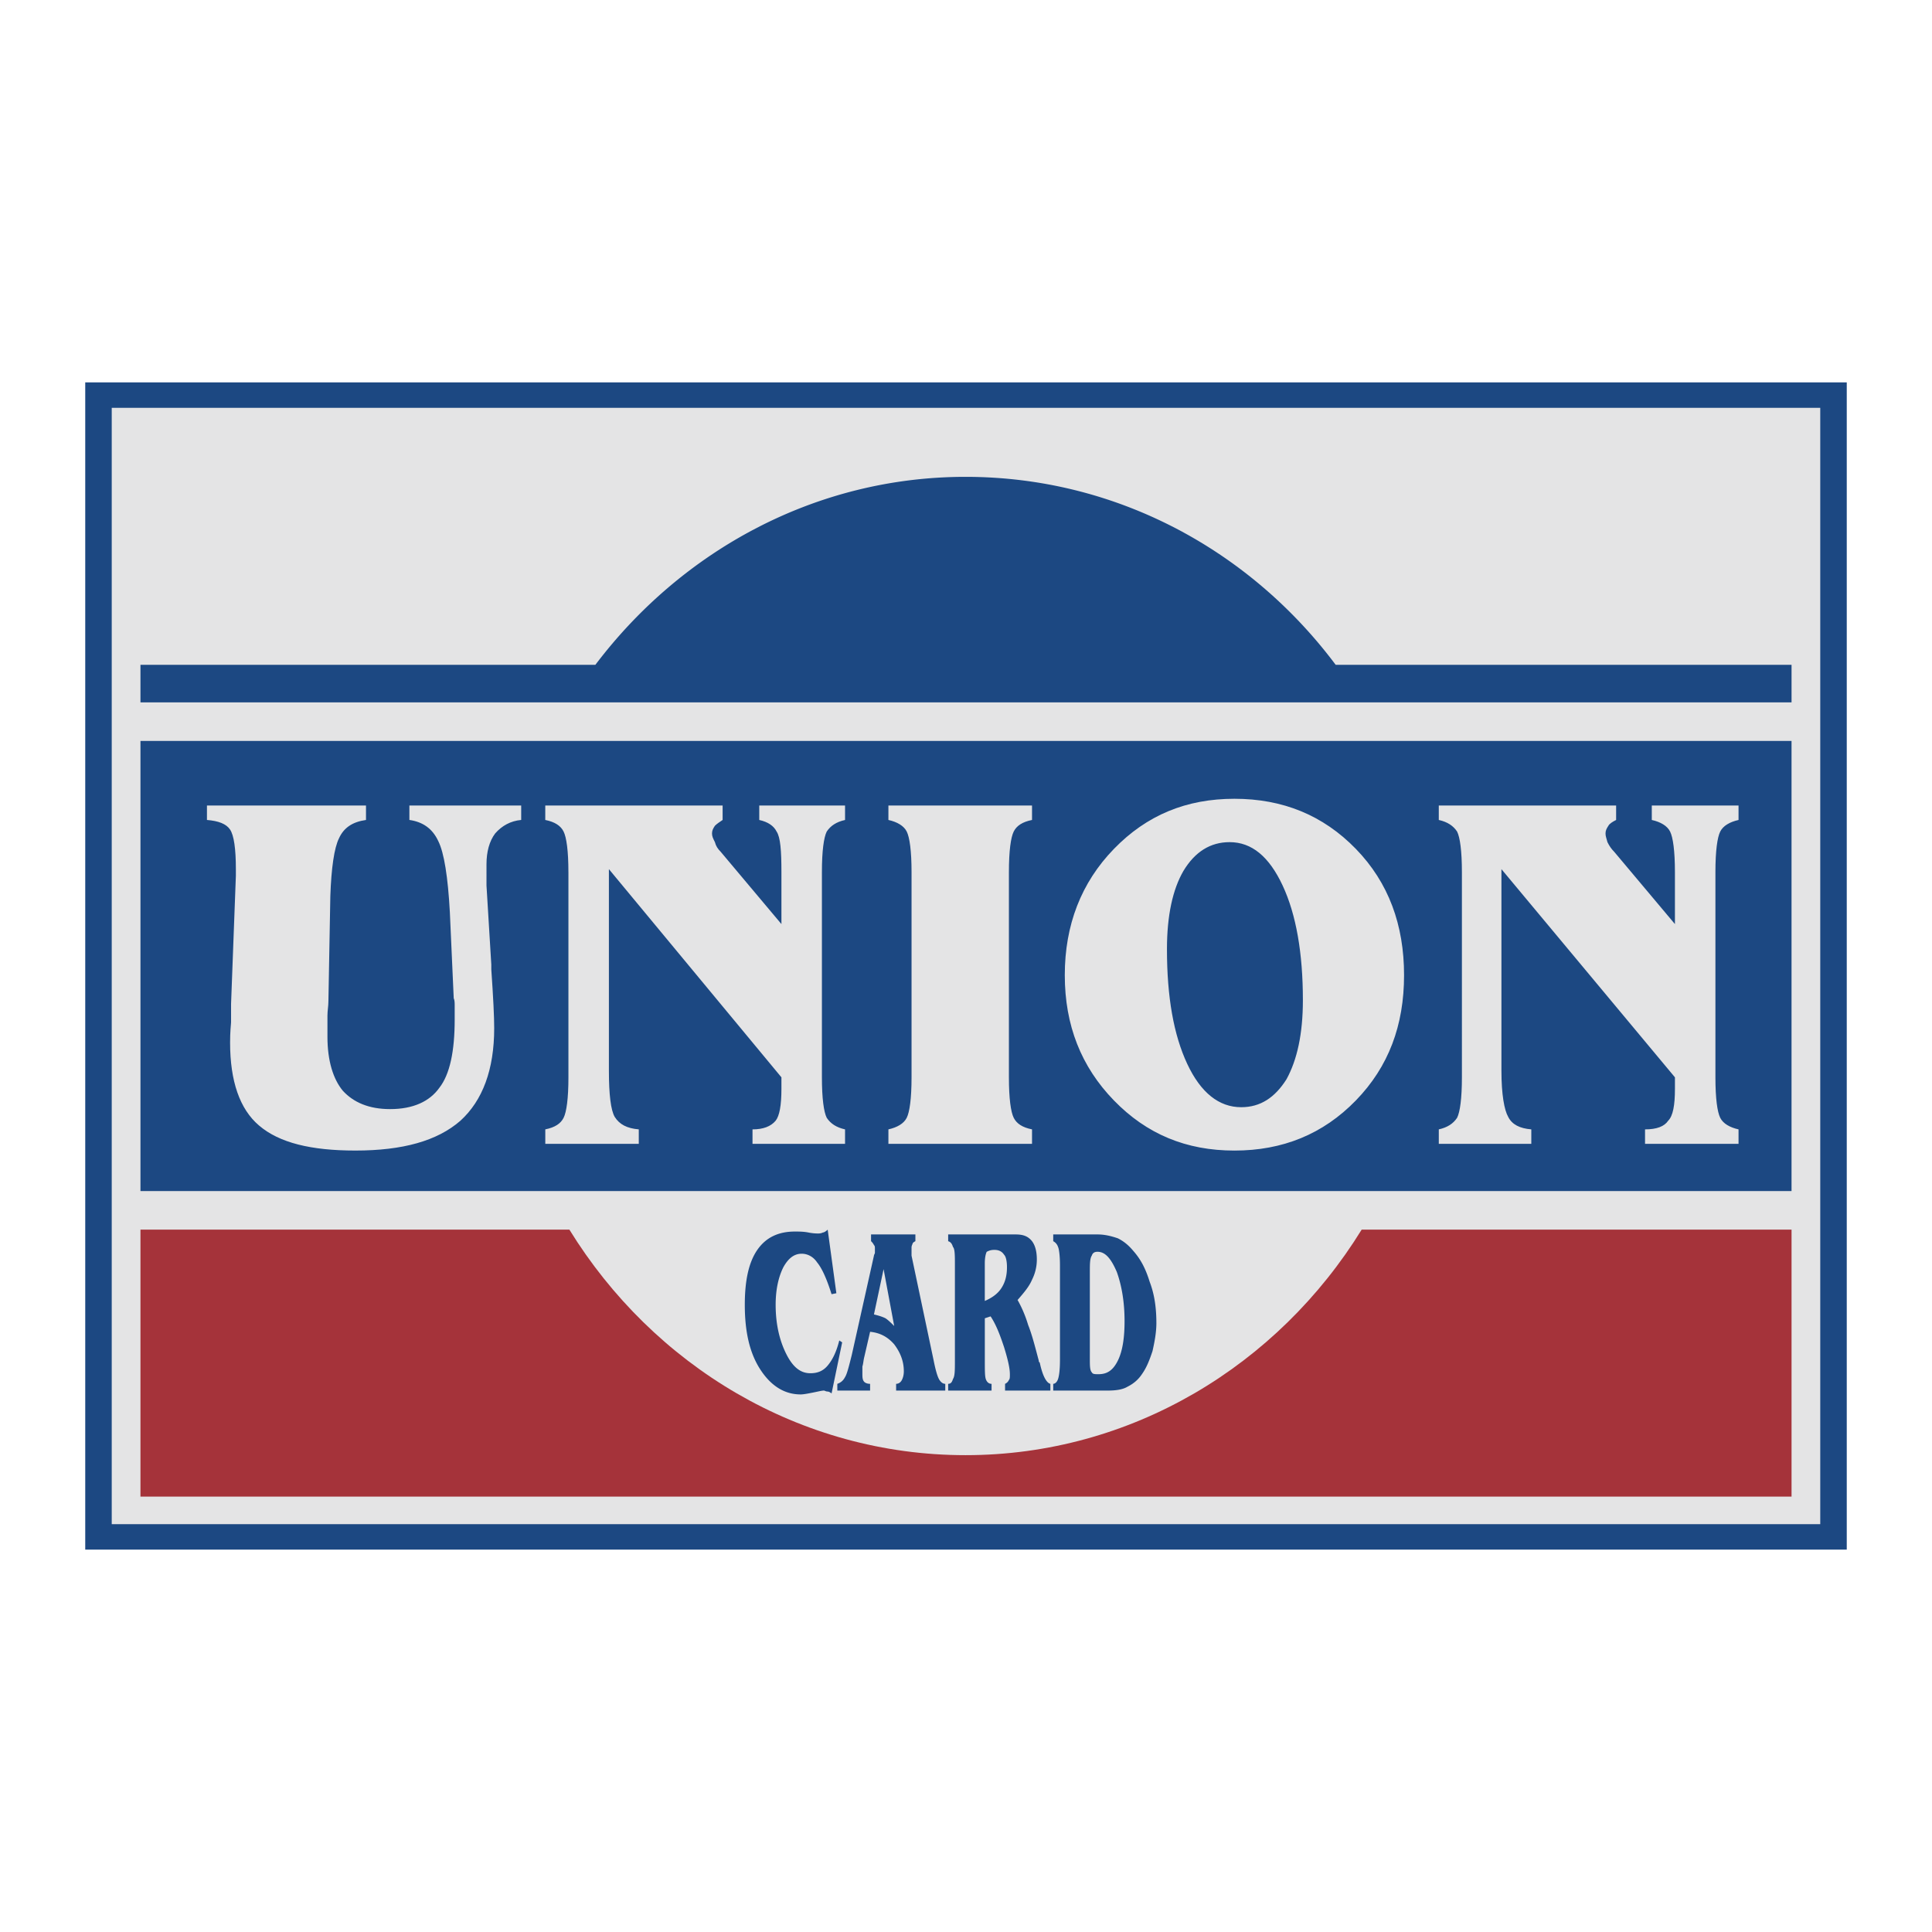
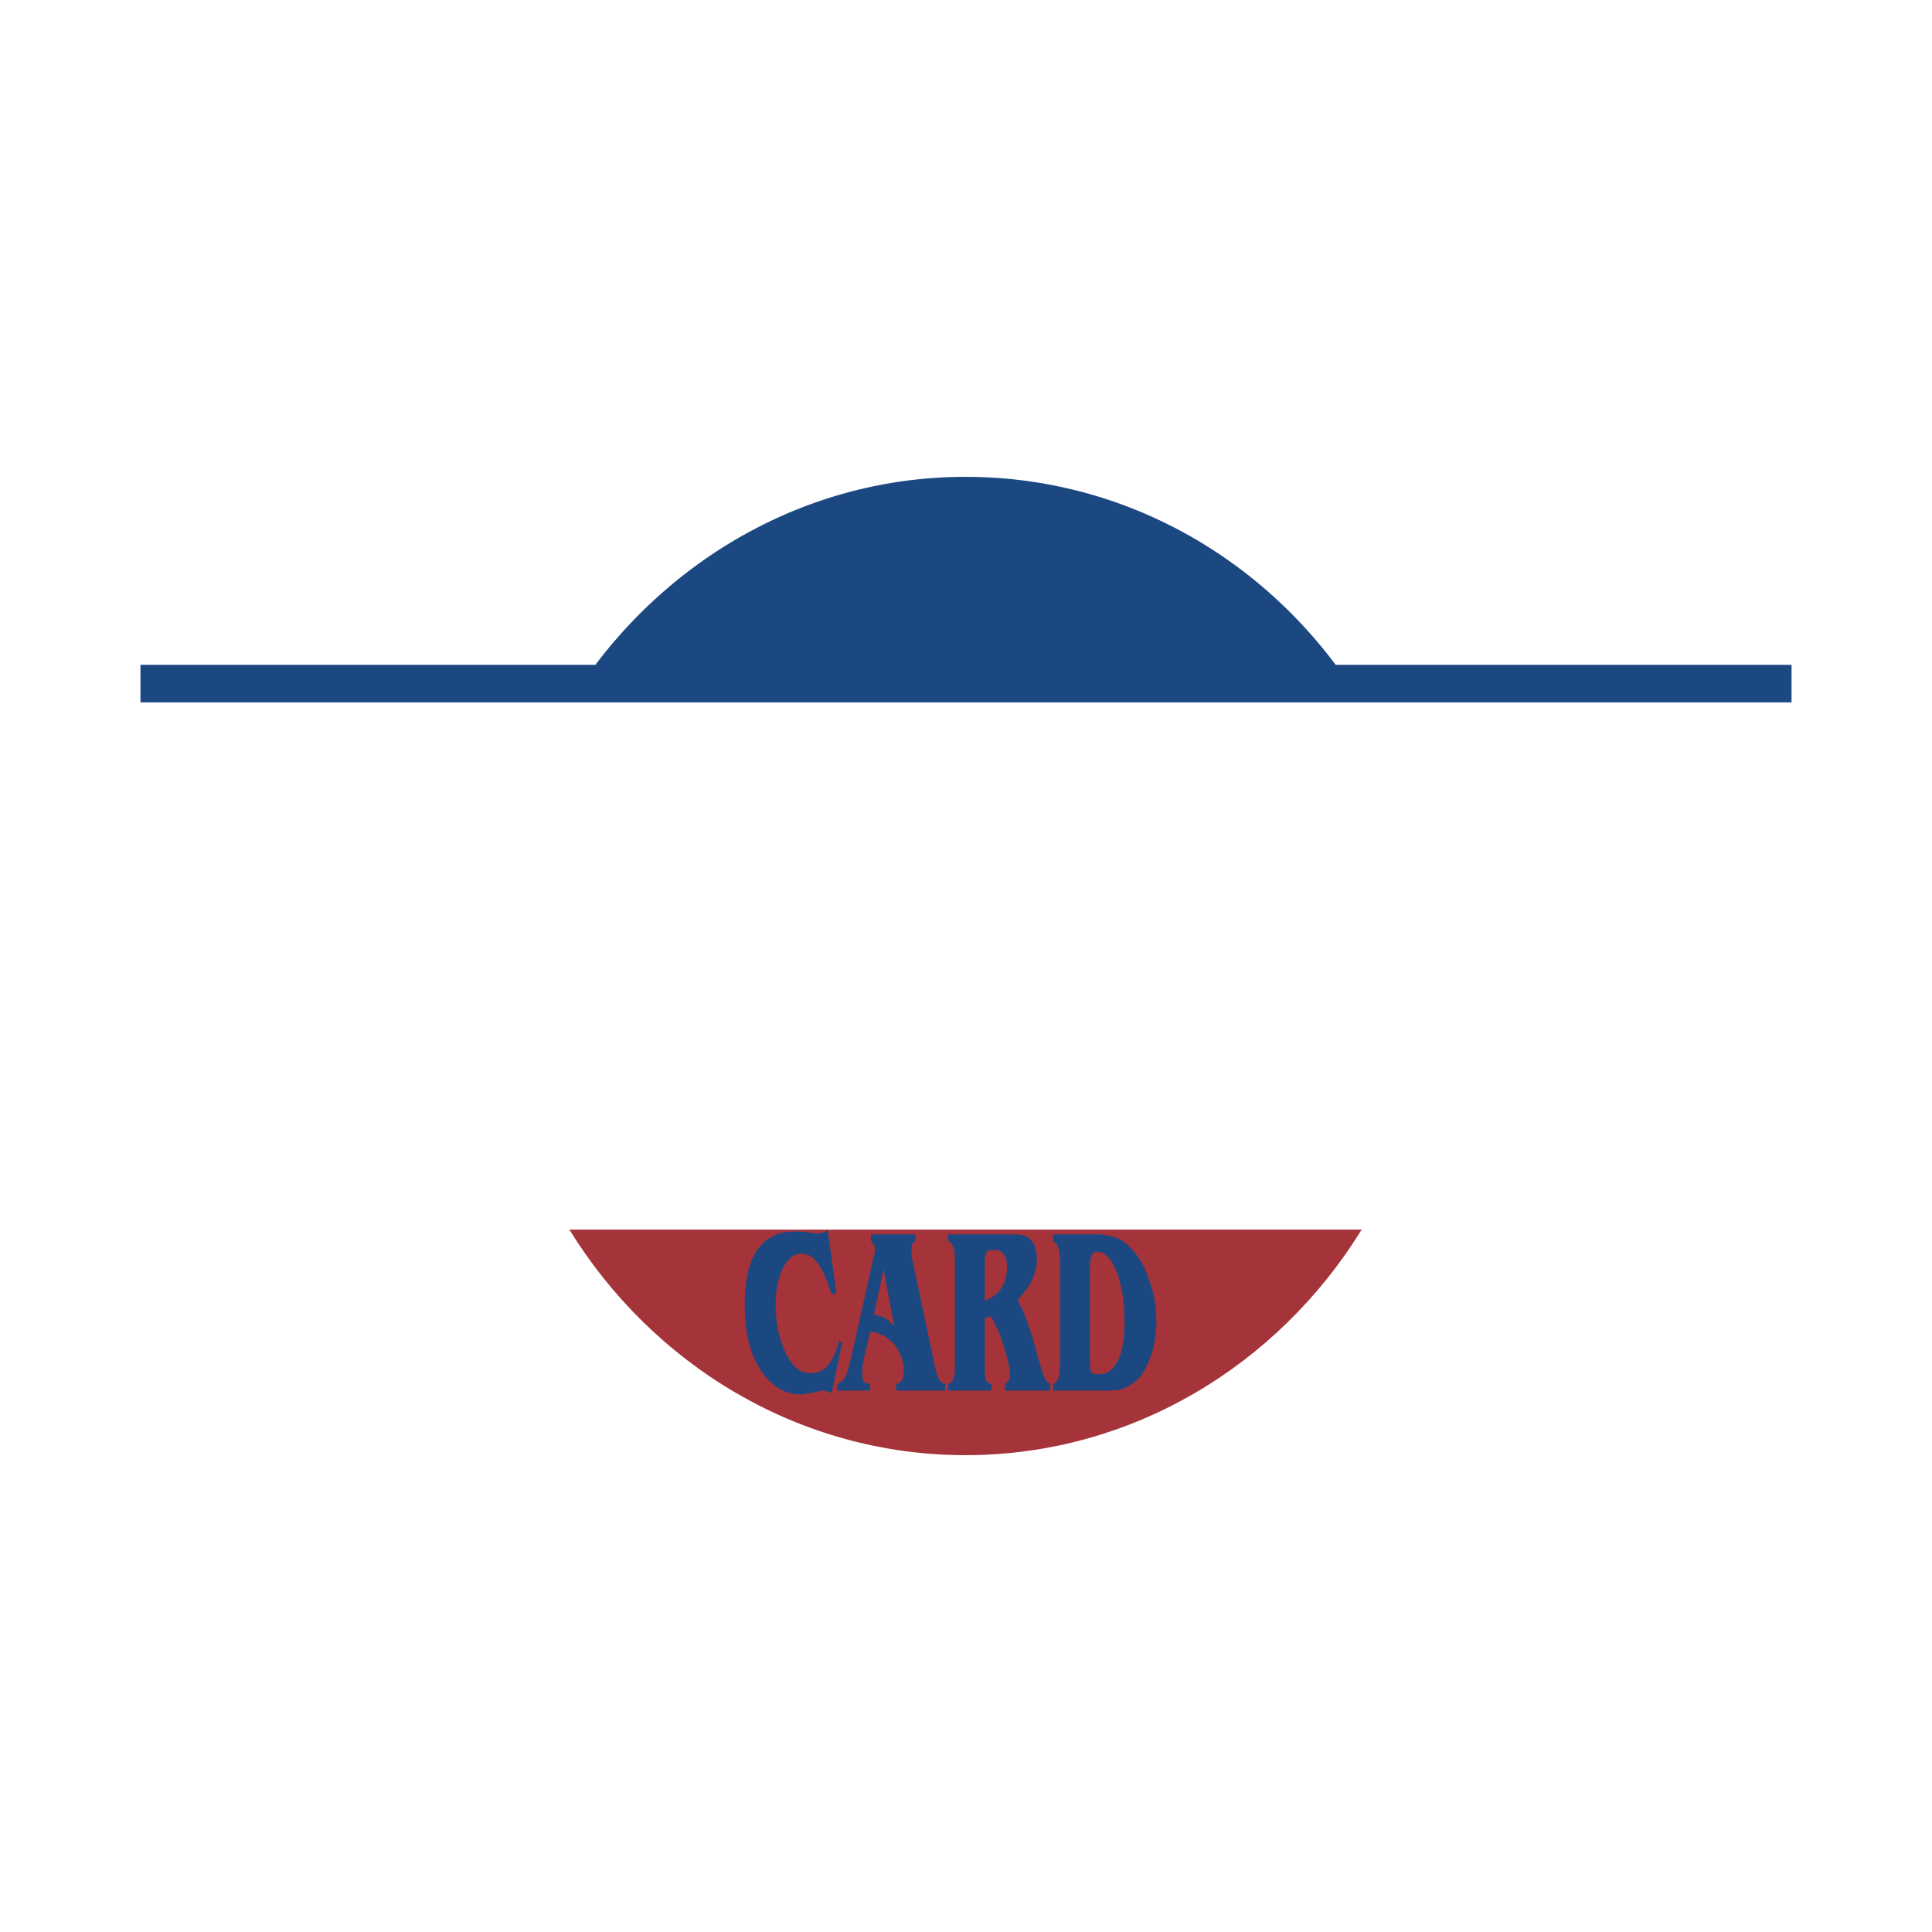
<svg xmlns="http://www.w3.org/2000/svg" width="2500" height="2500" viewBox="0 0 192.756 192.756">
-   <path fill-rule="evenodd" clip-rule="evenodd" fill="#fff" d="M0 0h192.756v192.756H0V0z" />
-   <path fill="#1c4882" d="M14.014 38.151h170.238V154.605H8.504V38.151h5.51z" />
-   <path fill="#e4e4e5" d="M14.014 40.689H181.607V152.066H11.148V40.689h2.866z" />
-   <path fill-rule="evenodd" clip-rule="evenodd" fill="#1c4882" d="M14.014 73.924h164.728v44.908H14.014V73.924z" />
-   <path d="M135.854 122.68c-8.367 13.559-22.984 22.502-39.524 22.502s-31.157-8.943-39.523-22.502h121.936v26.637H14.014V122.68h121.84z" fill-rule="evenodd" clip-rule="evenodd" fill="#a5333a" />
-   <path d="M49.017 96.234v.48c.193 2.789.289 4.713.289 5.865 0 4.137-1.154 7.213-3.366 9.232-2.308 2.02-5.77 2.98-10.481 2.98-4.424 0-7.597-.77-9.617-2.5-1.923-1.635-2.885-4.424-2.885-8.27 0-.289 0-.961.096-2.02v-1.826l.48-12.791v-.673c0-2.019-.192-3.365-.577-3.942s-1.154-.865-2.308-.961v-1.443h15.867v1.443c-1.346.192-2.212.769-2.693 1.827-.481.961-.769 2.981-.865 5.77l-.192 10.482c0 .48-.096.961-.096 1.441v2.117c0 2.402.577 4.23 1.539 5.385 1.058 1.154 2.597 1.826 4.712 1.826 2.308 0 3.943-.77 4.905-2.115 1.058-1.346 1.539-3.654 1.539-6.828v-1.346c0-.289 0-.576-.096-.77l-.385-8.559c-.192-3.558-.577-5.962-1.154-7.116-.577-1.25-1.539-1.923-2.885-2.115v-1.443h11.155v1.443c-1.058.096-1.923.577-2.597 1.346-.577.769-.865 1.827-.865 3.077V88.346l.48 7.888zm7.693-9.232c0-2.116-.192-3.462-.481-4.039-.288-.577-.865-.962-1.827-1.154v-1.443h17.694v1.443c-.289.192-.577.384-.769.577-.193.289-.289.481-.289.77 0 .288.096.481.289.865.096.385.288.673.577.962l6.059 7.212v-5.192c0-2.116-.097-3.462-.481-4.039-.289-.577-.866-.962-1.731-1.154v-1.443h8.559v1.443c-.866.192-1.443.577-1.827 1.154-.289.577-.481 1.923-.481 4.039v20.482c0 2.117.192 3.463.481 4.039.384.578.961.963 1.827 1.154v1.443h-9.232v-1.443c1.058 0 1.827-.287 2.308-.865.384-.48.577-1.539.577-3.174v-1.154L60.75 86.713v20.099c0 2.404.192 3.943.577 4.615.481.77 1.25 1.154 2.404 1.25v1.443h-9.327v-1.443c.961-.191 1.539-.576 1.827-1.154.289-.576.481-1.922.481-4.039V87.002h-.002zm31.927 27.119v-1.443c.866-.191 1.539-.576 1.827-1.154.289-.576.481-1.922.481-4.039V87.002c0-2.116-.192-3.462-.481-4.039s-.961-.962-1.827-1.154v-1.443h14.328v1.443c-.961.192-1.539.577-1.826 1.154-.289.577-.48 1.923-.48 4.039v20.482c0 2.117.191 3.463.48 4.039.287.578.865.963 1.826 1.154v1.443H88.637v.001zm17.597-16.83c0-5 1.635-9.231 4.904-12.597s7.213-5 12.021-5 8.846 1.635 12.115 5c3.271 3.366 4.809 7.597 4.809 12.597 0 5.002-1.537 9.137-4.809 12.502-3.27 3.365-7.307 5-12.115 5s-8.752-1.635-12.021-5-4.904-7.5-4.904-12.502zm16.446-13.27c-1.924 0-3.463.962-4.617 2.885-1.057 1.827-1.635 4.423-1.635 7.789 0 4.809.674 8.559 2.02 11.443 1.348 2.885 3.174 4.328 5.385 4.328 1.924 0 3.367-.963 4.521-2.789 1.057-1.924 1.635-4.52 1.635-7.885 0-4.713-.674-8.56-2.02-11.444-1.348-2.885-3.078-4.327-5.289-4.327zm23.174 2.981c0-2.116-.191-3.462-.48-4.039-.385-.577-.961-.962-1.826-1.154v-1.443h17.693v1.443c-.385.192-.672.384-.77.577-.191.289-.287.481-.287.77 0 .288.096.481.191.865.193.385.385.673.674.962l6.059 7.212v-5.192c0-2.116-.193-3.462-.482-4.039-.287-.577-.961-.962-1.826-1.154v-1.443h8.654v1.443c-.865.192-1.539.577-1.826 1.154-.289.577-.48 1.923-.48 4.039v20.482c0 2.117.191 3.463.48 4.039.287.578.961.963 1.826 1.154v1.443h-9.328v-1.443c1.154 0 1.924-.287 2.309-.865.48-.48.674-1.539.674-3.174v-1.154l-17.311-20.771v20.099c0 2.404.289 3.943.674 4.615.385.77 1.154 1.154 2.307 1.25v1.443h-9.23v-1.443c.865-.191 1.441-.576 1.826-1.154.289-.576.48-1.922.48-4.039V87.002h-.001z" fill-rule="evenodd" clip-rule="evenodd" fill="#e4e4e5" />
+   <path d="M135.854 122.68c-8.367 13.559-22.984 22.502-39.524 22.502s-31.157-8.943-39.523-22.502h121.936H14.014V122.68h121.84z" fill-rule="evenodd" clip-rule="evenodd" fill="#a5333a" />
  <path d="M83.444 129.025l-.48.096c-.481-1.537-.962-2.596-1.442-3.172-.385-.578-.962-.865-1.539-.865-.769 0-1.346.48-1.827 1.346-.48.961-.769 2.211-.769 3.75 0 1.924.384 3.559 1.058 4.904s1.443 1.924 2.404 1.924c.673 0 1.25-.193 1.731-.77s.865-1.346 1.154-2.5l.289.191-1.058 5.098c-.097-.096-.289-.193-.385-.193-.192 0-.289-.096-.385-.096-.192 0-.577.096-1.058.193-.481.096-.962.191-1.25.191-1.635 0-2.981-.865-4.039-2.5s-1.539-3.75-1.539-6.443c0-2.404.385-4.23 1.25-5.48s2.116-1.828 3.75-1.828c.385 0 .865 0 1.346.096.481.098.866.098.961.098.096 0 .289 0 .481-.098.096 0 .289-.096.481-.287l.866 6.345zm3.75 2.116c.385.098.769.193 1.154.385.289.193.577.482.866.77l-1.058-5.674-.962 4.519zm0-5.866c0-.096.096-.191.096-.289v-.385c0-.191 0-.287-.096-.383a1.301 1.301 0 0 0-.289-.385v-.674h4.424v.674c-.192.096-.289.191-.289.287-.096.193-.096.289-.096.385v.77l2.212 10.482c.192.961.384 1.635.577 1.922.192.289.384.385.577.385v.674h-4.904v-.674c.288 0 .481-.191.577-.385.096-.191.192-.48.192-.865 0-1.057-.384-1.922-.961-2.691-.673-.77-1.442-1.154-2.404-1.25l-.577 2.5c-.097.385-.097.674-.192.961v.674c0 .385 0 .672.192.865.096.096.288.191.577.191v.674h-3.27v-.674c.289-.096.577-.287.77-.672.192-.289.385-1.059.673-2.213l2.211-9.904zm11.06 4.52c.672-.289 1.25-.674 1.635-1.25s.576-1.25.576-2.115c0-.576-.096-1.059-.289-1.25-.191-.289-.48-.48-.961-.48-.385 0-.576.096-.77.191-.096.193-.191.578-.191 1.154v3.75zm-3.655 8.943v-.674c.289 0 .385-.191.48-.48.192-.287.192-.865.192-1.922v-9.426c0-.961 0-1.635-.192-1.826-.096-.289-.192-.48-.48-.576v-.674h6.731c.77 0 1.25.191 1.635.674.289.385.48.961.48 1.826 0 .77-.191 1.443-.48 2.02-.287.674-.77 1.25-1.441 2.02.385.674.77 1.539 1.057 2.5.385.961.674 2.115 1.059 3.559 0 .096 0 .096.096.191.289 1.348.674 2.02 1.059 2.115v.674h-4.52v-.674a.757.757 0 0 0 .385-.385c.096-.096.096-.287.096-.576 0-.576-.193-1.441-.578-2.691-.385-1.154-.77-2.213-1.346-3.078l-.576.191v4.137c0 1.057 0 1.635.096 1.922.096.289.289.48.576.48v.674h-4.329v-.001zm10.481 0v-.674c.193 0 .385-.191.482-.48.096-.287.191-.865.191-1.922v-9.426c0-.961-.096-1.635-.191-1.826a.986.986 0 0 0-.482-.576v-.674h4.424c.77 0 1.443.191 2.02.385.578.289 1.059.674 1.539 1.25.77.865 1.25 1.826 1.635 3.076.48 1.25.674 2.598.674 4.137 0 .961-.193 1.922-.385 2.787-.289.867-.578 1.635-1.059 2.309-.385.576-.865.961-1.441 1.25-.482.289-1.154.385-2.02.385h-5.387v-.001zm3.654-3.654v.48c0 .674 0 1.154.193 1.348.096.191.289.191.674.191.865 0 1.441-.385 1.922-1.346.48-.963.674-2.309.674-3.943 0-1.924-.289-3.559-.77-4.904-.576-1.346-1.154-2.02-1.924-2.02-.287 0-.48.096-.576.385-.193.289-.193.865-.193 1.635v8.174zM59.403 66.327H14.014v3.75h164.729v-3.75h-45.484c-8.561-11.443-21.926-18.752-36.928-18.752-14.907 0-28.273 7.309-36.928 18.752z" fill-rule="evenodd" clip-rule="evenodd" fill="#1c4882" />
</svg>